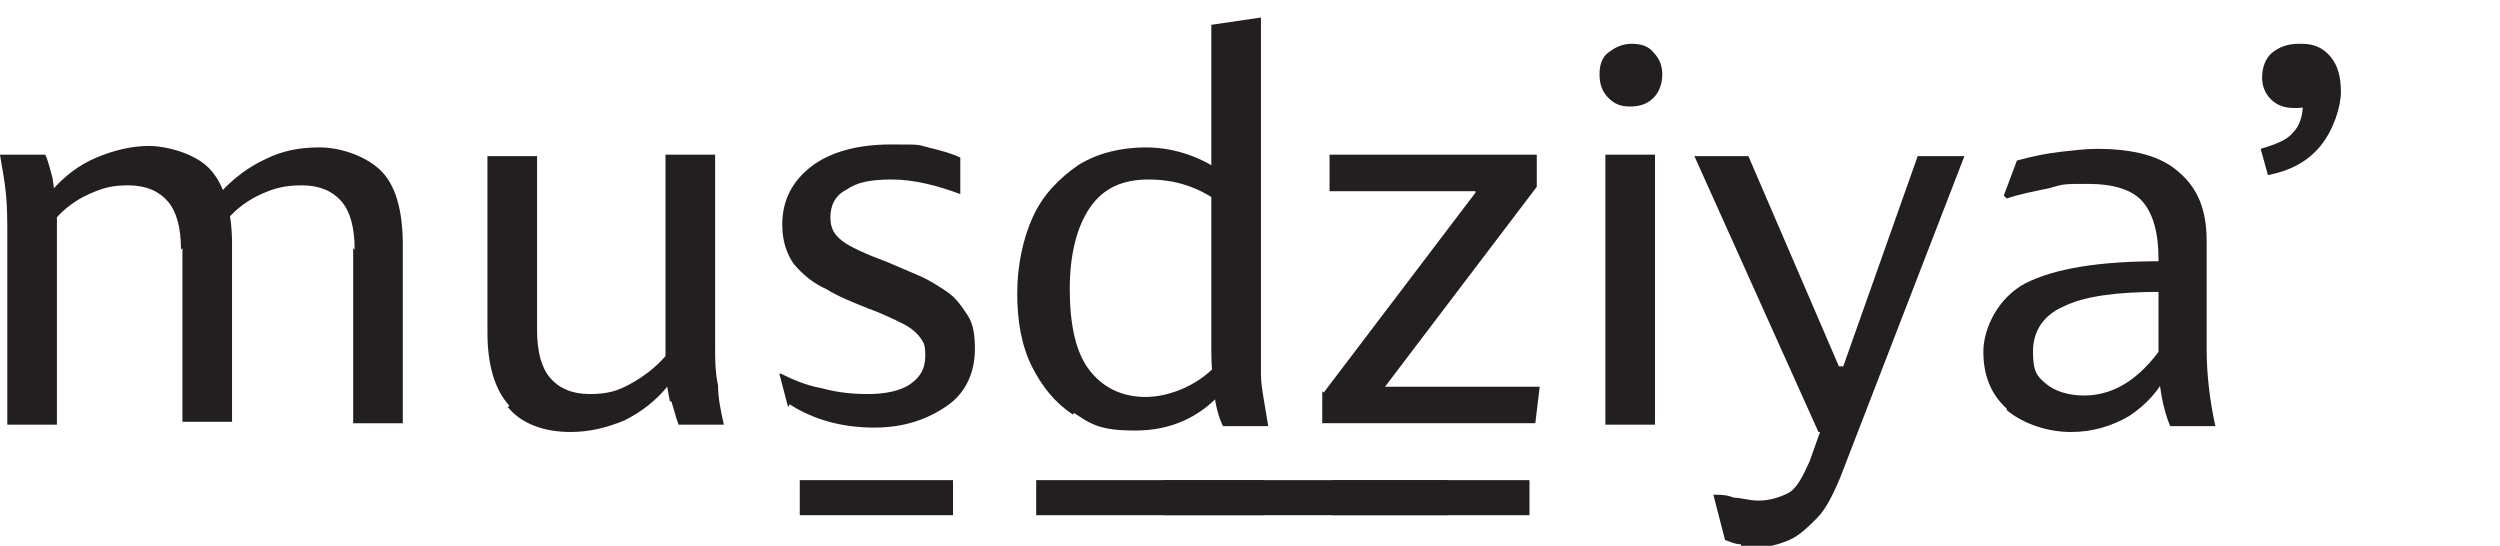
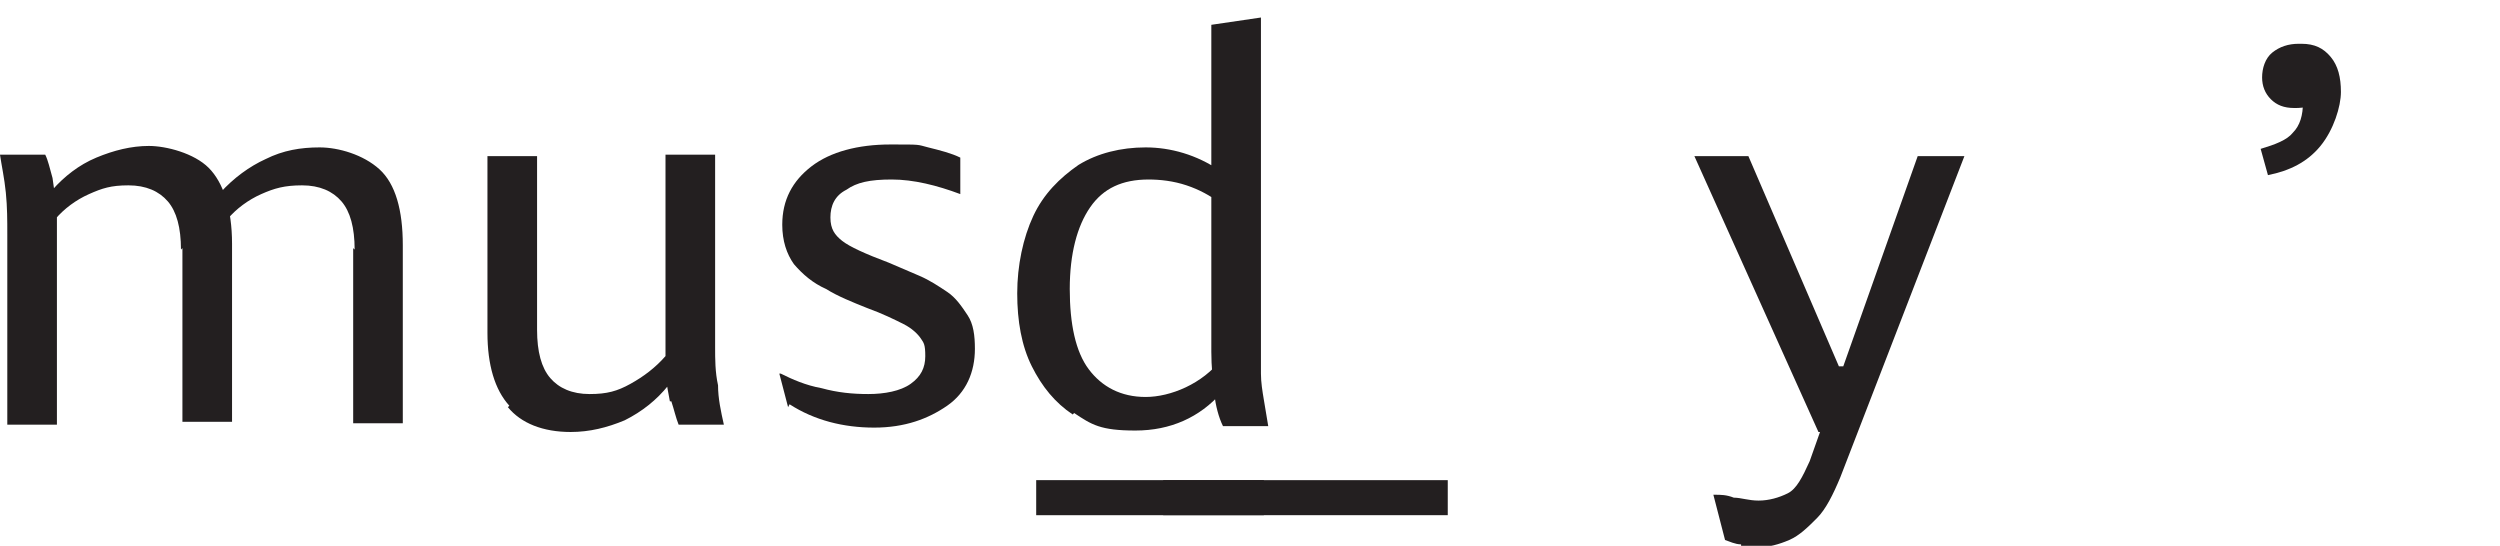
<svg xmlns="http://www.w3.org/2000/svg" id="Layer_1" version="1.1" viewBox="0 0 171.3 37.4">
  <defs>
    <style>
      .st0 {
        fill: #231f20;
      }

      .st1 {
        fill: #fff;
      }
    </style>
  </defs>
  <rect class="st1" width="171.3" height="37.4" />
  <g>
    <path class="st0" d="M.5,16.1c0-1,0-1.9-.1-2.9C.3,12.2.1,11.3,0,10.6h3.1c.2.4.3.9.5,1.6.1.7.2,1.4.3,2.3v.5s0,14.1,0,14.1H.5v-13H.5ZM12.4,17.1c0-1.5-.3-2.6-.9-3.3s-1.5-1.1-2.7-1.1-1.8.2-2.7.6c-.9.4-1.7,1-2.3,1.7l-.2-2c.8-.9,1.8-1.7,3-2.2s2.4-.8,3.6-.8,3.1.5,4.1,1.5,1.6,2.8,1.6,5.2v12.2h-3.4v-11.9h0ZM24.3,17.1c0-1.5-.3-2.6-.9-3.3-.6-.7-1.5-1.1-2.7-1.1s-1.9.2-2.8.6c-.9.4-1.7,1-2.3,1.7l-.5-1.8c.9-1,2-1.8,3.1-2.3,1.2-.6,2.4-.8,3.7-.8s3,.5,4.1,1.5c1.1,1,1.6,2.8,1.6,5.2v12.2h-3.4v-12Z" />
    <path class="st0" d="M34.9,27.8c-1-1.1-1.5-2.8-1.5-5v-12.1h3.4v11.9c0,1.5.3,2.6.9,3.3s1.5,1.1,2.7,1.1,1.9-.2,2.8-.7,1.7-1.1,2.4-1.9l.2,2c-.8,1-1.8,1.8-3,2.4-1.2.5-2.4.8-3.7.8-1.9,0-3.4-.6-4.3-1.7h0ZM45.9,27.5c-.1-.5-.2-1.1-.3-1.7v-1.1c0,0,0-14.1,0-14.1h3.4v13.2c0,.8,0,1.7.2,2.6,0,.9.2,1.8.4,2.7h-3.1c-.2-.5-.3-1-.5-1.6h0Z" />
    <path class="st0" d="M54,27.9l-.6-2.3h.1c.8.4,1.7.8,2.8,1,1.1.3,2.1.4,3.2.4s2.2-.2,2.9-.7,1-1.1,1-1.9-.1-.9-.3-1.2-.6-.7-1.2-1-1.4-.7-2.5-1.1c-1-.4-2-.8-2.8-1.3-.9-.4-1.6-1-2.2-1.7-.5-.7-.8-1.6-.8-2.7,0-1.7.7-3,2-4s3.2-1.5,5.4-1.5,1.8,0,2.6.2,1.6.4,2.2.7v2.5c-1.6-.6-3.2-1-4.7-1s-2.4.2-3.1.7c-.8.4-1.1,1.1-1.1,1.9s.3,1.2.8,1.6,1.6.9,3.2,1.5c.7.3,1.4.6,2.1.9.7.3,1.3.7,1.9,1.1.6.4,1,1,1.4,1.6s.5,1.4.5,2.3c0,1.6-.6,3-1.9,3.9s-2.9,1.5-5,1.5-4.1-.5-5.8-1.6h0Z" />
-     <path class="st0" d="M65.3,35.3h-10.5v-2.4h10.5v2.4Z" />
    <path class="st0" d="M73.5,28.4c-1.2-.8-2.1-1.9-2.8-3.3s-1-3.1-1-5,.4-3.8,1.1-5.3c.7-1.5,1.8-2.6,3.1-3.5,1.3-.8,2.9-1.2,4.6-1.2s3.5.5,5.1,1.6v2.2c-.7-.5-1.4-.9-2.3-1.2-.9-.3-1.8-.4-2.6-.4-1.8,0-3.1.6-4,1.9-.9,1.3-1.4,3.2-1.4,5.6s.4,4.3,1.3,5.5,2.2,1.9,3.9,1.9,3.9-.9,5.2-2.6v2.3c-1.5,1.7-3.5,2.6-5.9,2.6s-3-.4-4.2-1.2h0ZM86.6,32.9h-15.6v2.4h15.6v-2.4ZM83.2,26.9c-.1-.8-.2-1.8-.2-2.8V1.7l3.4-.5v22.6c0,.6,0,1.2,0,1.8s.1,1.2.2,1.8.2,1.2.3,1.8h-3.1c-.3-.6-.5-1.4-.6-2.2Z" />
    <path class="st0" d="M99.2,35.3h-19.5v-2.4h19.5v2.4Z" />
-     <path class="st0" d="M90.7,26.9l10.4-13.7v-.9l.9.8h-10.9v-2.5h14.2v2.2l-10.4,13.7v.8l-.9-.8h11.5l-.3,2.5h-14.6s0-2.2,0-2.2ZM104.8,32.9h-13.5v2.4h13.5s0-2.4,0-2.4Z" />
-     <path class="st0" d="M110.2,6.7c-.4-.4-.6-.9-.6-1.6s.2-1.2.6-1.5.9-.6,1.6-.6,1.2.2,1.5.6c.4.4.6.9.6,1.5s-.2,1.2-.6,1.6-.9.6-1.6.6-1.1-.2-1.5-.6ZM110,10.6h3.4v18.5h-3.4V10.6Z" />
    <path class="st0" d="M124.8,29.6c0,0-.1,0-.2,0l-8.5-18.9h3.7l6.2,14.4h.8l-1.6,4.6c-.2,0-.3,0-.4,0h0ZM119.3,37.3c-.4,0-.8-.2-1.1-.3l-.8-3.1h.1c.4,0,.8,0,1.3.2.5,0,1,.2,1.7.2s1.4-.2,2-.5,1-1.1,1.5-2.2l7.4-20.9h3.2l-8.5,22c-.5,1.2-1,2.2-1.6,2.8s-1.2,1.2-1.9,1.5-1.4.5-2.2.5-.7,0-1.1,0h0Z" />
-     <path class="st0" d="M137.5,28c-1.1-1-1.6-2.3-1.6-3.9s1-3.7,2.9-4.7c2-1,5-1.5,9.2-1.5h.5v2.1h-.5c-3,0-5.2.3-6.6,1-1.4.6-2.1,1.7-2.1,3.1s.3,1.7.9,2.2c.6.5,1.5.8,2.6.8,2.2,0,4.1-1.3,5.8-4v2.3c-.6,1.3-1.5,2.3-2.7,3.1-1.2.7-2.5,1.1-4,1.1s-3.2-.5-4.4-1.5h0ZM147.9,24.6v-6.9c0-1.8-.4-3.1-1.1-3.9s-2-1.2-3.7-1.2-1.7,0-2.7.3c-1,.2-2,.4-2.9.7l-.2-.2.9-2.4c1.1-.3,2.1-.5,3-.6s1.7-.2,2.5-.2c2.5,0,4.4.5,5.6,1.6,1.3,1.1,1.9,2.6,1.9,4.7v7.4c0,1.7.2,3.5.6,5.3h-3.1c-.5-1.2-.8-2.8-.8-4.5h0Z" />
    <path class="st0" d="M157.7,3c.9,0,1.5.3,2,.9.5.6.7,1.4.7,2.4s-.5,2.6-1.4,3.7c-.9,1.1-2.1,1.7-3.6,2l-.5-1.8c1-.3,1.8-.6,2.2-1.1.5-.5.7-1.2.7-2.1l1.3-.4c-.2.3-.4.5-.8.6-.4.2-.7.2-1.1.2-.7,0-1.2-.2-1.6-.6-.4-.4-.6-.9-.6-1.5s.2-1.3.7-1.7c.5-.4,1.1-.6,1.8-.6h0Z" />
  </g>
</svg>